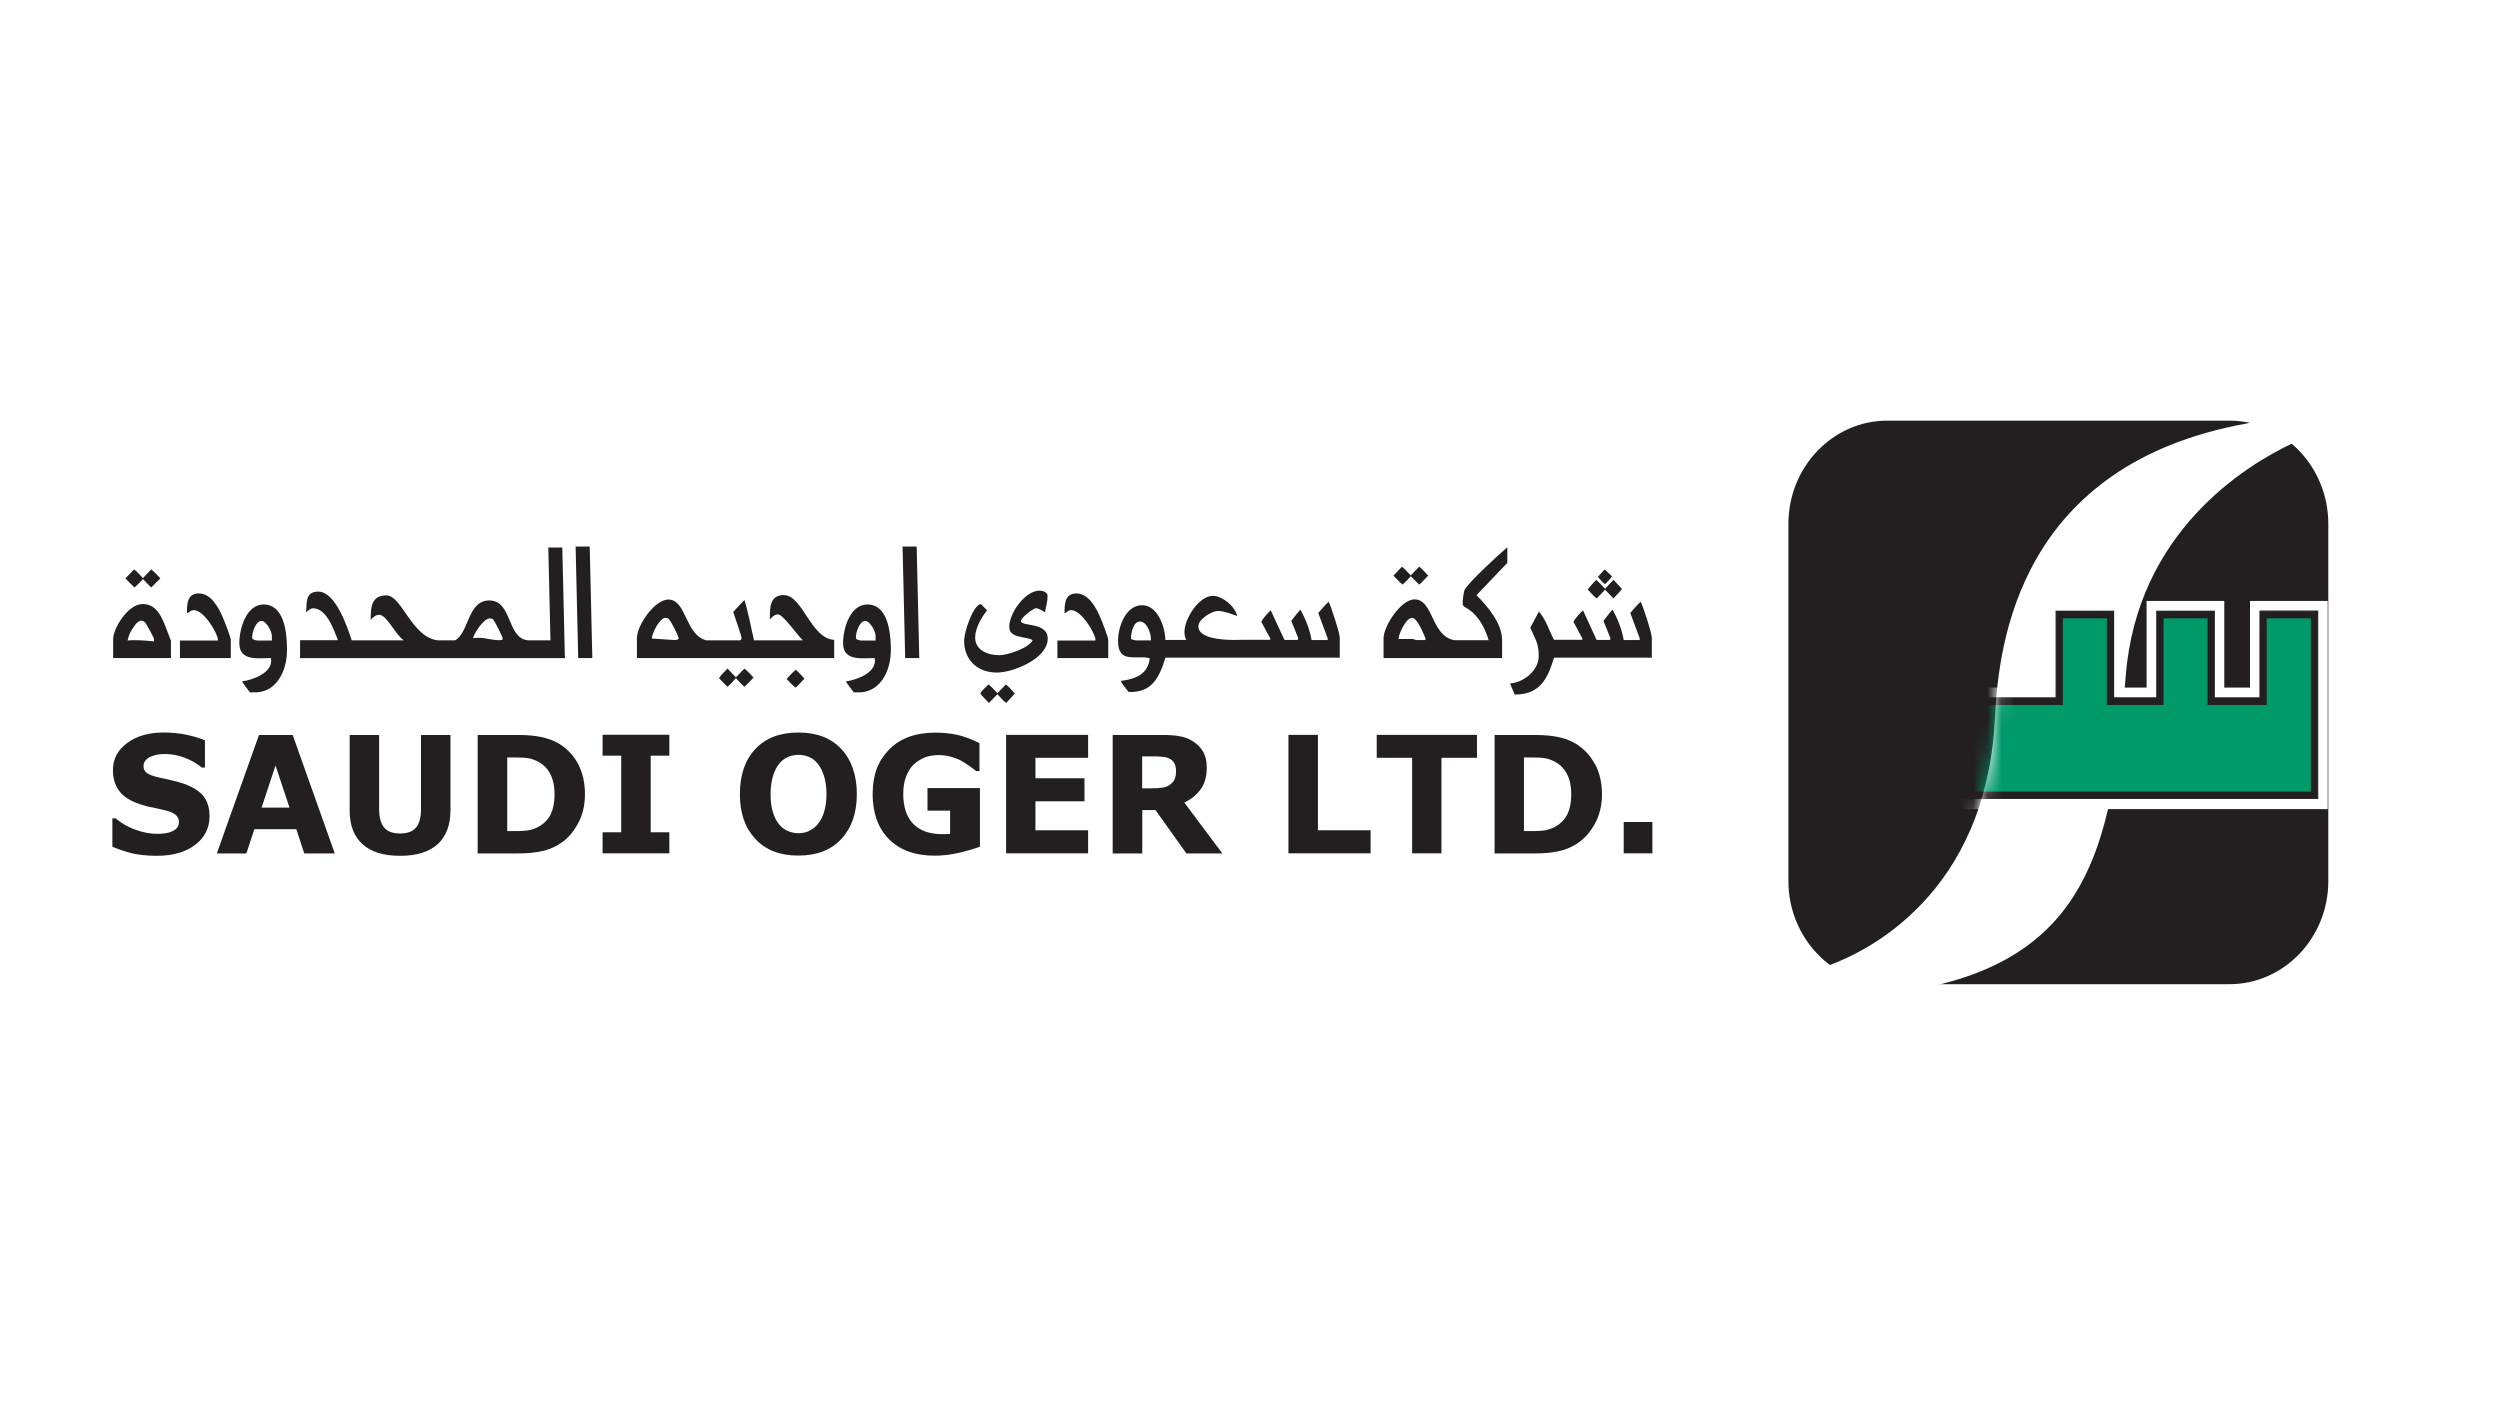
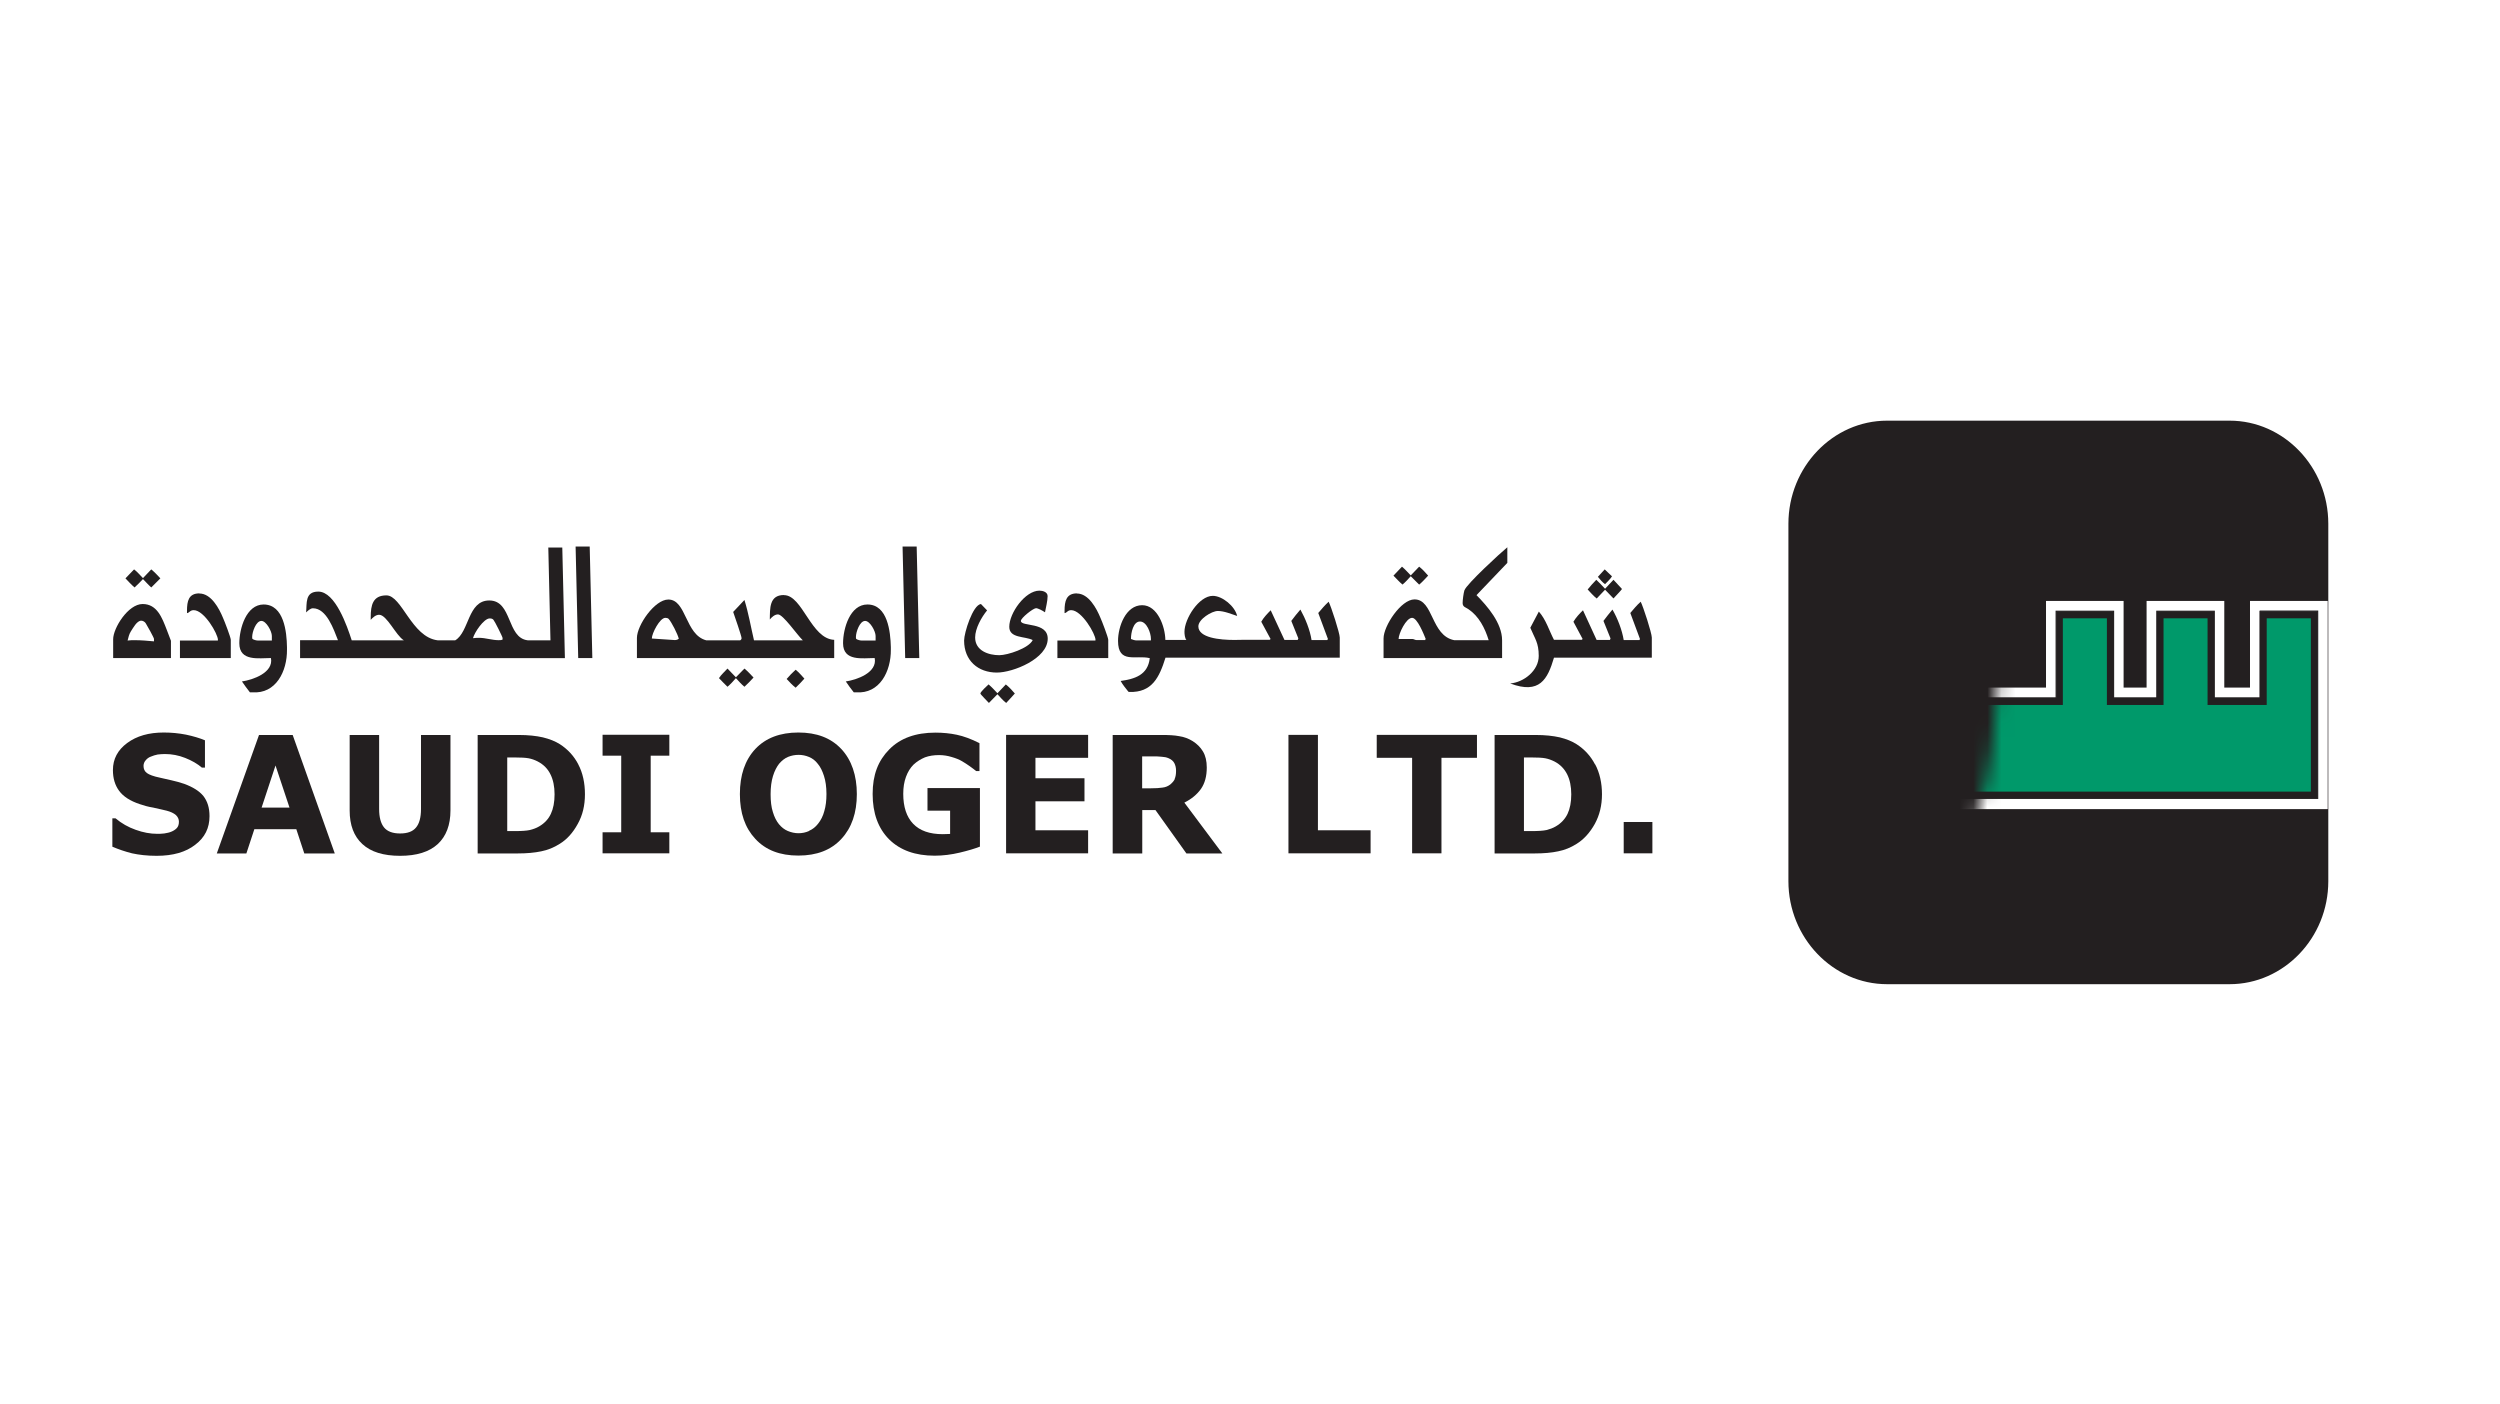
<svg xmlns="http://www.w3.org/2000/svg" width="178" height="100" viewBox="0 0 178 100" fill="none">
  <rect width="178" height="100" fill="white" />
  <g clip-path="url(#clip0_917_3453)">
    <path d="M10.155 43.006C9.118 43.006 8.057 44.723 8.057 45.514V46.852H12.171V45.623C12.171 45.623 11.904 44.916 11.872 44.84C11.54 43.982 11.183 43.006 10.155 43.006ZM10.973 45.665C10.511 45.623 10.057 45.581 9.596 45.581C9.426 45.581 9.255 45.581 9.085 45.606C9.142 45.388 9.191 45.144 9.32 44.95C9.474 44.723 9.741 44.192 10.057 44.192C10.187 44.192 10.325 44.285 10.381 44.386C10.462 44.504 10.964 45.413 10.964 45.489V45.665H10.973Z" fill="#231F20" />
    <path d="M9.58 41.827C9.798 41.634 9.985 41.432 10.179 41.23C10.382 41.432 10.552 41.634 10.77 41.827C10.997 41.608 11.216 41.39 11.418 41.179C11.216 40.96 11.013 40.742 10.77 40.54L10.179 41.162C9.977 40.96 9.79 40.725 9.547 40.54L8.932 41.179C9.134 41.39 9.345 41.625 9.58 41.827Z" fill="#231F20" />
    <path d="M14.197 42.248C13.427 42.248 13.314 42.804 13.314 43.485V43.654C13.484 43.637 13.524 43.443 13.792 43.443C14.545 43.443 15.517 45.143 15.517 45.556C15.517 45.581 15.517 45.606 15.501 45.606H12.812V46.852H16.432V45.556C16.432 45.388 15.979 44.209 15.881 43.999C15.598 43.309 15.031 42.257 14.197 42.257V42.248Z" fill="#231F20" />
    <path d="M18.773 43.039C17.534 43.039 17.04 44.748 17.04 45.8C17.04 47.113 18.441 46.852 19.291 46.852C19.494 47.896 17.995 48.409 17.226 48.519C17.396 48.78 17.59 49.024 17.793 49.293H17.971C19.64 49.419 20.45 47.803 20.433 46.255V46.078C20.417 44.984 20.215 43.039 18.765 43.039H18.773ZM19.356 45.606H18.368C18.247 45.606 18.06 45.556 17.971 45.489C17.955 45.438 17.955 45.388 17.955 45.346C17.955 45.009 18.222 44.209 18.611 44.209C18.959 44.209 19.356 44.95 19.356 45.278V45.606Z" fill="#231F20" />
    <path d="M39.039 38.974C39.039 38.974 39.193 45.606 39.193 45.59H37.573C36.066 45.413 36.487 42.753 34.835 42.753C33.296 42.753 33.417 44.992 32.413 45.59H31.158C29.303 45.362 28.614 42.391 27.513 42.391C26.541 42.391 26.395 43.09 26.395 43.948V44.133C26.549 43.965 26.751 43.772 26.994 43.772C27.545 43.772 28.185 45.244 28.752 45.59H25.042C24.718 44.588 23.876 42.122 22.661 42.122C21.697 42.122 21.859 42.964 21.794 43.603C21.916 43.494 22.094 43.309 22.28 43.309C23.26 43.309 23.762 44.824 24.062 45.581H21.365V46.86H40.221L40.035 38.982H39.031L39.039 38.974ZM35.783 45.539C35.685 45.581 35.596 45.581 35.499 45.581C35.046 45.581 34.568 45.413 34.114 45.413C33.96 45.413 33.814 45.421 33.677 45.438C33.774 45.042 34.446 44.032 34.867 44.032C34.965 44.032 35.07 44.049 35.135 44.133C35.232 44.243 35.783 45.345 35.783 45.421V45.539Z" fill="#231F20" />
    <path d="M41.987 38.915H40.983L41.169 46.852H42.174L41.987 38.915Z" fill="#231F20" />
    <path d="M53.004 47.601L52.396 48.224L51.797 47.601C51.594 47.829 51.36 48.022 51.19 48.283C51.392 48.485 51.586 48.704 51.797 48.898C52.016 48.712 52.202 48.51 52.396 48.283C52.607 48.51 52.777 48.712 53.004 48.898C53.223 48.687 53.449 48.477 53.652 48.241C53.449 48.022 53.239 47.795 53.004 47.601Z" fill="#231F20" />
    <path d="M56.649 47.685C56.422 47.887 56.203 48.115 56.009 48.342C56.211 48.561 56.422 48.788 56.649 48.965C56.859 48.763 57.086 48.535 57.272 48.317C57.07 48.098 56.884 47.87 56.649 47.685Z" fill="#231F20" />
    <path d="M55.814 42.366C54.761 42.366 54.826 43.334 54.81 44.108C54.948 43.94 55.158 43.746 55.393 43.746C55.758 43.746 56.746 45.194 57.159 45.59H53.684C53.457 44.622 53.303 43.687 53.004 42.719L52.202 43.57C52.283 43.797 52.801 45.295 52.801 45.438C52.801 45.505 52.744 45.581 52.696 45.59H50.282C48.775 45.194 48.881 42.686 47.585 42.686C46.613 42.686 45.349 44.521 45.349 45.421V46.852H59.395V45.556C57.742 45.489 57.143 42.374 55.822 42.374L55.814 42.366ZM48.046 45.573L46.41 45.463C46.41 45.093 46.977 43.99 47.374 43.99C47.447 43.99 47.552 44.007 47.609 44.066C47.82 44.302 48.257 45.16 48.33 45.48C48.249 45.547 48.144 45.573 48.046 45.573Z" fill="#231F20" />
    <path d="M61.76 43.039C60.52 43.039 60.026 44.748 60.026 45.8C60.026 47.113 61.428 46.852 62.278 46.852C62.481 47.896 60.99 48.409 60.221 48.519C60.391 48.78 60.577 49.024 60.788 49.293H60.958C62.627 49.419 63.445 47.803 63.428 46.255V46.078C63.404 44.984 63.202 43.039 61.76 43.039ZM62.343 45.606H61.347C61.233 45.606 61.055 45.556 60.958 45.489C60.942 45.438 60.942 45.388 60.942 45.346C60.942 45.009 61.209 44.209 61.598 44.209C61.946 44.209 62.343 44.95 62.343 45.278V45.606Z" fill="#231F20" />
    <path d="M65.267 38.915H64.263L64.449 46.852H65.453L65.267 38.915Z" fill="#231F20" />
    <path d="M71.617 48.729L71.018 49.36C70.815 49.141 70.605 48.914 70.386 48.729C70.289 48.813 69.803 49.268 69.803 49.377C69.803 49.444 70.337 49.958 70.41 50.05L71.018 49.428C71.22 49.638 71.406 49.874 71.641 50.05C71.852 49.815 72.063 49.604 72.257 49.377C72.046 49.141 71.852 48.914 71.609 48.729H71.617Z" fill="#231F20" />
    <path d="M73.739 43.3C73.926 43.3 74.25 43.494 74.404 43.595C74.468 43.25 74.59 42.787 74.59 42.442C74.59 42.155 74.25 42.054 74.007 42.054C72.994 42.054 71.86 43.645 71.86 44.63C71.86 45.463 72.986 45.286 73.529 45.573C73.253 46.153 71.747 46.65 71.147 46.65C70.394 46.65 69.43 46.339 69.43 45.388C69.43 44.748 69.884 43.94 70.281 43.46L69.843 43.005C69.26 43.073 68.644 45.059 68.644 45.606C68.644 47.046 69.649 47.887 70.977 47.887C72.127 47.887 74.598 46.903 74.598 45.472C74.598 44.26 72.686 44.638 72.686 44.209C72.686 43.999 73.561 43.309 73.748 43.309L73.739 43.3Z" fill="#231F20" />
    <path d="M76.68 42.248C75.918 42.248 75.797 42.804 75.797 43.485V43.654C75.967 43.637 76.007 43.443 76.267 43.443C77.02 43.443 78 45.143 78 45.556C78 45.581 78 45.606 77.984 45.606H75.287V46.852H78.907V45.556C78.907 45.388 78.454 44.209 78.356 43.999C78.073 43.309 77.506 42.257 76.672 42.257L76.68 42.248Z" fill="#231F20" />
    <path d="M94.597 42.846C94.33 43.09 94.095 43.367 93.86 43.645L94.549 45.497L94.5 45.573H93.382C93.277 44.866 92.937 44.024 92.588 43.401C92.362 43.662 92.143 43.931 91.94 44.209L92.442 45.455L92.394 45.564H91.454L90.474 43.452C90.223 43.704 89.972 43.965 89.802 44.268L90.466 45.497L90.401 45.556H88.392C88.247 45.564 88.077 45.564 87.882 45.564C86.845 45.564 85.323 45.413 85.323 44.596C85.323 44.091 86.278 43.502 86.708 43.502C87.161 43.502 87.647 43.713 88.085 43.856C87.931 43.166 87.032 42.425 86.351 42.425C85.363 42.425 84.334 44.058 84.334 44.983C84.334 45.135 84.359 45.446 84.472 45.564H82.974C82.957 44.613 82.415 43.09 81.321 43.09C80.155 43.09 79.604 44.613 79.604 45.632C79.604 47.298 80.892 46.616 81.864 46.861C81.726 48.072 80.787 48.342 79.79 48.485C79.944 48.763 80.147 49.007 80.341 49.251L80.406 49.268C82.026 49.318 82.544 48.232 82.982 46.827H95.391V45.396C95.391 45.084 94.775 43.166 94.589 42.82L94.597 42.846ZM81.937 45.598H80.916C80.811 45.598 80.633 45.547 80.527 45.497V45.446C80.527 45.076 80.681 44.251 81.167 44.251C81.653 44.251 81.945 45.076 81.945 45.48V45.598H81.937Z" fill="#231F20" />
    <path d="M99.854 41.625C100.072 41.449 100.259 41.23 100.445 41.028C100.639 41.23 100.842 41.423 101.044 41.625C101.279 41.432 101.482 41.196 101.684 40.986C101.482 40.75 101.279 40.531 101.044 40.346L100.445 40.969C100.243 40.758 100.04 40.531 99.821 40.346L99.214 40.986C99.416 41.188 99.619 41.423 99.862 41.625H99.854Z" fill="#231F20" />
    <path d="M104.268 42.021C104.204 42.223 104.139 42.728 104.139 42.938C104.139 43.224 104.382 43.25 104.544 43.368C105.297 43.873 105.726 44.714 105.994 45.581H103.539C101.871 45.253 102.073 42.677 100.712 42.677C99.757 42.677 98.509 44.563 98.509 45.455V46.852H106.949V45.59C106.949 44.352 105.888 43.149 105.127 42.374L107.322 40.077V38.966C106.82 39.378 104.43 41.575 104.268 42.029V42.021ZM101.466 45.573H100.85C100.753 45.573 100.664 45.497 100.567 45.497H99.579C99.579 45.118 100.113 43.99 100.542 43.99C100.915 43.99 101.369 45.152 101.506 45.48L101.474 45.573H101.466Z" fill="#231F20" />
    <path d="M114.28 41.592C114.442 41.415 114.644 41.247 114.774 41.036C114.596 40.876 114.426 40.691 114.256 40.54L113.77 41.07C113.923 41.255 114.085 41.457 114.288 41.6L114.28 41.592Z" fill="#231F20" />
    <path d="M113.689 42.61L114.28 41.987L114.879 42.61C115.082 42.383 115.309 42.164 115.487 41.937L114.879 41.28L114.28 41.92C114.077 41.709 113.867 41.474 113.656 41.28C113.437 41.508 113.235 41.726 113.041 41.971C113.243 42.181 113.437 42.416 113.68 42.61H113.689Z" fill="#231F20" />
-     <path d="M116.815 42.846C116.54 43.09 116.313 43.368 116.078 43.645L116.767 45.497L116.726 45.573H115.608C115.495 44.866 115.171 44.024 114.806 43.401C114.588 43.662 114.369 43.932 114.166 44.209L114.669 45.455L114.628 45.564H113.68L112.708 43.452C112.449 43.704 112.206 43.965 112.028 44.268L112.684 45.497L112.619 45.556H110.643C110.287 44.874 110.076 44.117 109.566 43.544L108.958 44.697C109.282 45.48 109.558 45.75 109.558 46.701C109.558 47.753 108.488 48.586 107.524 48.662C107.614 48.94 107.743 49.192 107.848 49.453C109.622 49.453 110.189 48.367 110.643 46.827H117.609V45.396C117.609 45.085 116.993 43.166 116.807 42.821L116.815 42.846Z" fill="#231F20" />
+     <path d="M116.815 42.846C116.54 43.09 116.313 43.368 116.078 43.645L116.767 45.497L116.726 45.573H115.608C115.495 44.866 115.171 44.024 114.806 43.401C114.588 43.662 114.369 43.932 114.166 44.209L114.669 45.455L114.628 45.564H113.68L112.708 43.452C112.449 43.704 112.206 43.965 112.028 44.268L112.684 45.497L112.619 45.556H110.643C110.287 44.874 110.076 44.117 109.566 43.544L108.958 44.697C109.282 45.48 109.558 45.75 109.558 46.701C109.558 47.753 108.488 48.586 107.524 48.662C109.622 49.453 110.189 48.367 110.643 46.827H117.609V45.396C117.609 45.085 116.993 43.166 116.807 42.821L116.815 42.846Z" fill="#231F20" />
    <path d="M14.917 58.114C14.917 58.956 14.585 59.629 13.905 60.142C13.233 60.673 12.309 60.934 11.151 60.934C10.479 60.934 9.903 60.866 9.401 60.757C8.899 60.63 8.437 60.471 8 60.285V58.265H8.227C8.656 58.627 9.134 58.897 9.661 59.082C10.195 59.275 10.705 59.368 11.191 59.368C11.321 59.368 11.483 59.368 11.694 59.343C11.896 59.309 12.066 59.275 12.196 59.217C12.35 59.158 12.487 59.065 12.585 58.964C12.682 58.863 12.739 58.712 12.739 58.51C12.739 58.324 12.666 58.164 12.52 58.03C12.366 57.895 12.147 57.794 11.856 57.718C11.548 57.651 11.232 57.575 10.9 57.499C10.568 57.449 10.244 57.356 9.952 57.255C9.264 57.028 8.778 56.708 8.486 56.313C8.186 55.909 8.04 55.42 8.04 54.831C8.04 54.04 8.381 53.401 9.053 52.904C9.733 52.399 10.6 52.155 11.661 52.155C12.196 52.155 12.722 52.205 13.241 52.306C13.759 52.416 14.213 52.55 14.593 52.71V54.655H14.375C14.051 54.377 13.654 54.15 13.184 53.964C12.714 53.779 12.236 53.687 11.742 53.687C11.572 53.687 11.402 53.703 11.232 53.72C11.062 53.754 10.892 53.804 10.738 53.872C10.592 53.922 10.47 54.015 10.373 54.133C10.268 54.251 10.219 54.385 10.219 54.537C10.219 54.756 10.3 54.924 10.462 55.042C10.624 55.16 10.932 55.277 11.386 55.37C11.685 55.437 11.961 55.496 12.236 55.564C12.512 55.623 12.803 55.707 13.111 55.808C13.727 56.035 14.18 56.313 14.48 56.675C14.772 57.053 14.917 57.516 14.917 58.105V58.114Z" fill="#231F20" />
    <path d="M18.627 57.499L19.616 54.503L20.612 57.499H18.627ZM20.855 52.331H18.441L15.436 60.765H17.542L18.109 59.04H21.098L21.665 60.765H23.836L20.839 52.331H20.855Z" fill="#231F20" />
    <path d="M32.073 57.702C32.073 58.745 31.765 59.545 31.166 60.1C30.558 60.656 29.667 60.934 28.485 60.934C27.302 60.934 26.403 60.656 25.804 60.1C25.196 59.545 24.896 58.745 24.896 57.71V52.331H26.994V57.6C26.994 58.181 27.108 58.619 27.343 58.913C27.578 59.2 27.958 59.343 28.485 59.343C29.011 59.343 29.384 59.208 29.619 58.922C29.854 58.644 29.975 58.206 29.975 57.6V52.331H32.073V57.702Z" fill="#231F20" />
    <path d="M39.226 57.937C39.056 58.307 38.78 58.611 38.391 58.838C38.181 58.964 37.954 59.04 37.719 59.099C37.492 59.149 37.128 59.174 36.642 59.174H36.115V53.931H36.642C37.079 53.931 37.411 53.948 37.638 53.99C37.857 54.032 38.075 54.108 38.286 54.217C38.707 54.436 39.007 54.747 39.193 55.134C39.388 55.522 39.485 56.001 39.485 56.557C39.485 57.112 39.396 57.575 39.218 57.954L39.226 57.937ZM41.178 54.427C40.862 53.821 40.425 53.35 39.866 52.988C39.533 52.778 39.137 52.618 38.651 52.5C38.173 52.391 37.606 52.331 36.95 52.331H34.009V60.765H36.861C37.5 60.765 38.059 60.715 38.537 60.614C39.007 60.521 39.436 60.344 39.833 60.092C40.368 59.772 40.797 59.284 41.137 58.661C41.486 58.038 41.648 57.34 41.648 56.548C41.648 55.757 41.494 55.025 41.17 54.419L41.178 54.427Z" fill="#231F20" />
    <path d="M47.657 60.757H42.903V59.259H44.231V53.804H42.903V52.315H47.657V53.804H46.329V59.259H47.657V60.757Z" fill="#231F20" />
    <path d="M57.605 59.166C57.37 59.275 57.11 59.326 56.851 59.326C56.592 59.326 56.333 59.267 56.09 59.166C55.855 59.065 55.644 58.905 55.458 58.678C55.28 58.459 55.134 58.173 55.029 57.819C54.915 57.466 54.867 57.045 54.867 56.548C54.867 56.052 54.923 55.623 55.037 55.252C55.15 54.882 55.304 54.596 55.474 54.377C55.669 54.15 55.887 53.981 56.114 53.889C56.349 53.796 56.592 53.746 56.859 53.746C57.127 53.746 57.361 53.796 57.605 53.897C57.847 53.998 58.058 54.158 58.228 54.385C58.414 54.604 58.552 54.89 58.666 55.244C58.779 55.589 58.844 56.026 58.844 56.532C58.844 56.995 58.795 57.407 58.69 57.752C58.601 58.097 58.447 58.4 58.244 58.653C58.066 58.88 57.856 59.048 57.613 59.149L57.605 59.166ZM59.897 53.325C59.152 52.533 58.139 52.155 56.843 52.155C55.547 52.155 54.518 52.542 53.781 53.325C53.044 54.116 52.68 55.185 52.68 56.54C52.68 57.895 53.044 58.939 53.781 59.73C54.518 60.529 55.539 60.917 56.843 60.917C58.147 60.917 59.168 60.529 59.905 59.73C60.642 58.939 61.007 57.87 61.007 56.54C61.007 55.21 60.634 54.108 59.897 53.325Z" fill="#231F20" />
    <path d="M69.779 60.277C69.414 60.42 68.936 60.563 68.337 60.706C67.737 60.849 67.138 60.925 66.547 60.925C65.17 60.925 64.093 60.538 63.307 59.764C62.529 58.981 62.132 57.912 62.132 56.531C62.132 55.151 62.529 54.158 63.315 53.358C64.101 52.559 65.194 52.163 66.603 52.163C67.138 52.163 67.648 52.214 68.126 52.315C68.604 52.416 69.139 52.609 69.738 52.912V54.899H69.503C69.406 54.823 69.26 54.705 69.058 54.562C68.863 54.419 68.677 54.309 68.499 54.2C68.288 54.074 68.045 53.981 67.754 53.897C67.478 53.813 67.179 53.762 66.863 53.762C66.49 53.762 66.158 53.813 65.858 53.922C65.559 54.048 65.283 54.217 65.04 54.444C64.813 54.671 64.635 54.958 64.506 55.311C64.376 55.664 64.311 56.06 64.311 56.523C64.311 57.449 64.546 58.164 65.016 58.653C65.494 59.149 66.19 59.393 67.122 59.393C67.203 59.393 67.292 59.393 67.389 59.385C67.486 59.385 67.567 59.385 67.648 59.376V57.718H66.037V56.111H69.771V60.277H69.779Z" fill="#231F20" />
    <path d="M77.474 60.757H71.634V52.323H77.474V53.956H73.724V55.412H77.215V57.053H73.724V59.116H77.474V60.757Z" fill="#231F20" />
    <path d="M83.646 55.463C83.581 55.606 83.476 55.724 83.33 55.85C83.176 55.968 82.998 56.052 82.771 56.077C82.552 56.111 82.277 56.127 81.953 56.127H81.321V53.855H82.058C82.301 53.855 82.52 53.855 82.706 53.88C82.892 53.889 83.054 53.922 83.192 53.981C83.395 54.065 83.532 54.183 83.613 54.335C83.694 54.495 83.735 54.671 83.735 54.882C83.735 55.126 83.702 55.311 83.638 55.454L83.646 55.463ZM84.326 57.146C84.836 56.894 85.233 56.557 85.509 56.17C85.784 55.774 85.922 55.269 85.922 54.646C85.922 54.192 85.833 53.804 85.654 53.51C85.476 53.207 85.233 52.971 84.934 52.778C84.626 52.584 84.302 52.466 83.962 52.416C83.621 52.348 83.208 52.331 82.73 52.331H79.223V60.765H81.329V57.676H82.269L84.472 60.765H87.031L84.326 57.146Z" fill="#231F20" />
    <path d="M97.586 60.757H91.738V52.323H93.836V59.116H97.586V60.757Z" fill="#231F20" />
    <path d="M105.16 53.956H102.632V60.757H100.543V53.956H98.023V52.323H105.16V53.956Z" fill="#231F20" />
    <path d="M111.615 57.937C111.437 58.307 111.162 58.611 110.773 58.838C110.562 58.964 110.335 59.04 110.109 59.099C109.882 59.149 109.525 59.174 109.031 59.174H108.505V53.931H109.031C109.469 53.931 109.801 53.948 110.028 53.99C110.246 54.032 110.457 54.108 110.676 54.217C111.097 54.436 111.388 54.747 111.583 55.134C111.777 55.522 111.874 56.001 111.874 56.557C111.874 57.112 111.785 57.575 111.607 57.954L111.615 57.937ZM113.567 54.427C113.251 53.821 112.814 53.35 112.255 52.988C111.931 52.778 111.526 52.618 111.056 52.5C110.57 52.391 110.011 52.331 109.347 52.331H106.415V60.765H109.274C109.914 60.765 110.473 60.715 110.943 60.614C111.413 60.521 111.842 60.344 112.239 60.092C112.765 59.772 113.203 59.284 113.551 58.661C113.891 58.038 114.061 57.34 114.061 56.548C114.061 55.757 113.899 55.025 113.575 54.419L113.567 54.427Z" fill="#231F20" />
    <path d="M117.65 60.757H115.608V58.526H117.65V60.757Z" fill="#231F20" />
    <path d="M165.91 62.743C165.91 66.85 162.686 70.209 158.749 70.209H134.36C130.424 70.209 127.2 66.842 127.2 62.743V37.29C127.2 33.175 130.424 29.816 134.36 29.816H158.749C162.686 29.816 165.91 33.175 165.91 37.29V62.743Z" fill="#231F20" stroke="white" stroke-width="0.27" />
-     <path d="M132.683 69.931C131.08 69.544 129.946 68.828 130.189 68.744C132.837 67.785 141.456 63.728 142.047 51.035C142.306 45.716 143.805 33.074 159.964 30.153C160.231 30.102 160.499 30.052 160.758 30.002C161.827 30.616 161.892 30.675 161.892 30.675C161.892 30.675 163.342 31.382 163.253 31.55C159.835 33.158 152.172 37.888 151.354 48.106C150.455 59.343 149.053 67.658 137.568 70.217C136.547 70.444 134.36 70.352 132.683 69.939V69.931Z" fill="white" />
    <mask id="mask0_917_3453" style="mask-type:luminance" maskUnits="userSpaceOnUse" x="130" y="29" width="41" height="42">
      <path d="M130.124 68.752C132.724 67.827 141.448 63.803 142.047 51.027C142.306 45.707 143.805 33.065 159.964 30.145C176.116 27.207 164.873 30.868 164.873 30.868C164.873 30.868 170.932 41.356 169.879 54.536C168.818 67.734 148.543 70.444 130.634 71C130.634 71 131.363 69.409 130.124 68.752Z" fill="white" />
    </mask>
    <g mask="url(#mask0_917_3453)">
      <path fill-rule="evenodd" clip-rule="evenodd" d="M160.2 42.787V48.956H158.369V42.787H152.837V48.956H151.2V42.787H145.676V48.956H138.386V57.609H165.732V42.787H160.208H160.2Z" fill="white" />
      <path fill-rule="evenodd" clip-rule="evenodd" d="M160.912 43.519V49.688H157.656V43.519H153.566V49.688H150.488V43.519H146.397V49.688H139.099V56.843H165.019V43.511H160.921L160.912 43.519Z" fill="#231F20" stroke="#231F20" stroke-width="0.08" />
      <path fill-rule="evenodd" clip-rule="evenodd" d="M161.39 44.024V50.194H157.178V44.024H154.044V50.194H150.01V44.024H146.875V50.194H139.577V56.363H146.875H150.01H154.044H157.178H161.39H164.533V50.194V44.024H161.39Z" fill="#00996A" />
    </g>
    <path d="M165.91 62.743C165.91 66.85 162.686 70.209 158.749 70.209H134.36C130.424 70.209 127.2 66.842 127.2 62.743V37.29C127.2 33.175 130.424 29.816 134.36 29.816H158.749C162.686 29.816 165.91 33.175 165.91 37.29V62.743Z" stroke="white" stroke-width="0.1" />
  </g>
  <defs>
    <clipPath id="clip0_917_3453">
      <rect width="162" height="42" fill="white" transform="translate(8 29)" />
    </clipPath>
  </defs>
</svg>